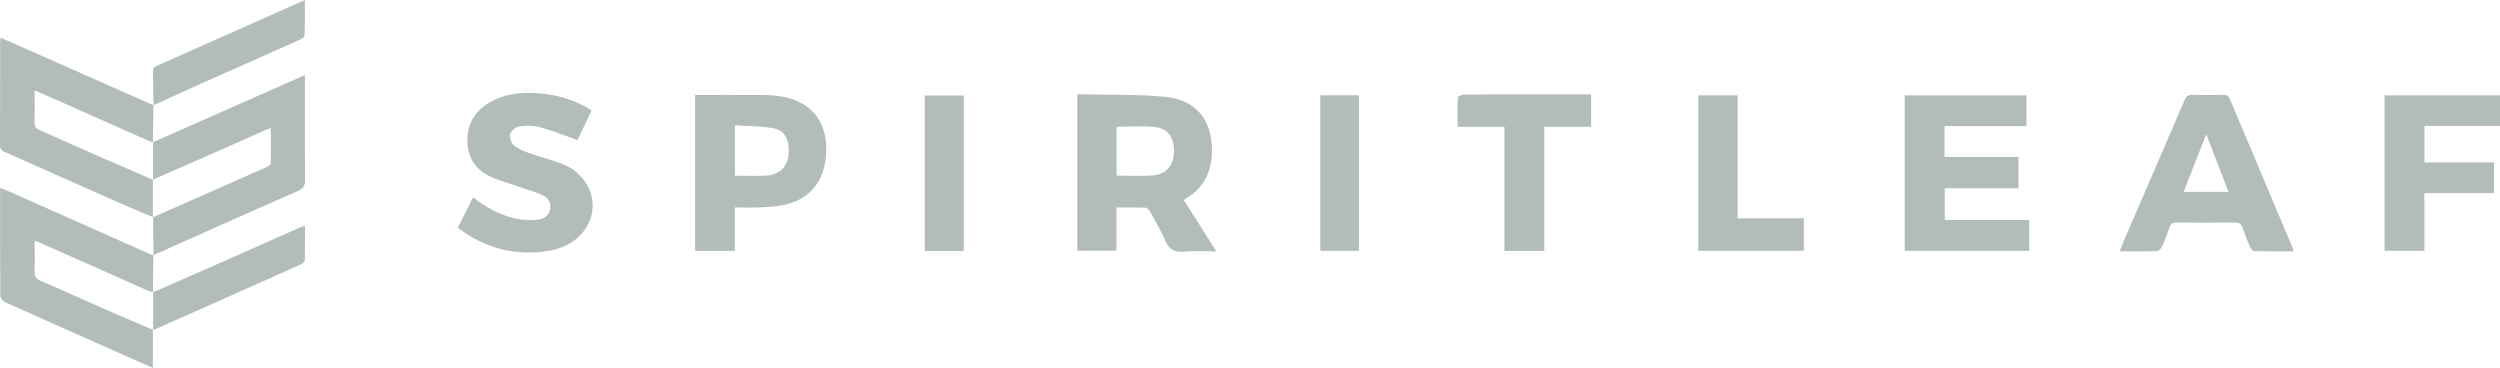
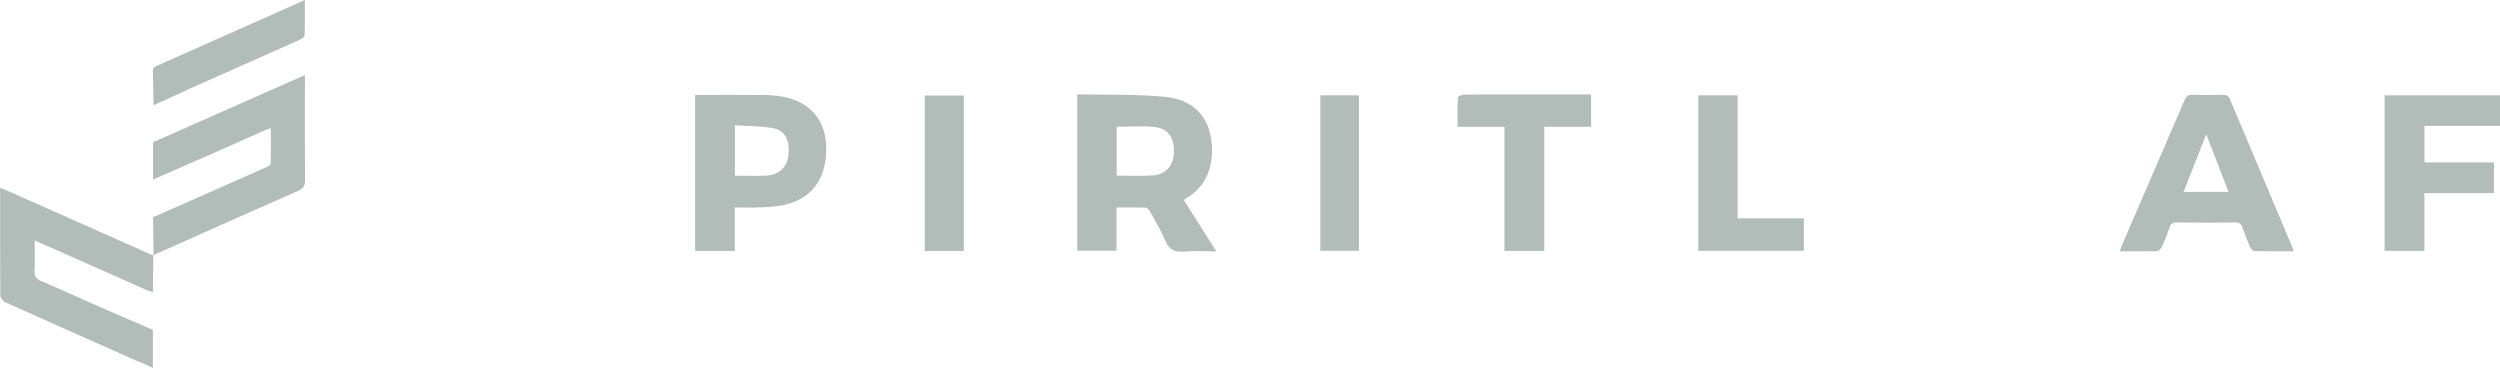
<svg xmlns="http://www.w3.org/2000/svg" id="Layer_2" data-name="Layer 2" viewBox="0 0 688.17 101.23">
  <defs>
    <style>      .cls-1 {        fill: #b2bcb9;        stroke-width: 0px;      }    </style>
  </defs>
  <g id="Layer_1-2" data-name="Layer 1">
    <g>
      <path class="cls-1" d="M296.54,25.95c8.17.19,16.2-.05,24.14.7,7.23.68,11.52,4.84,12.61,11.01,1.15,6.51-.44,13.43-6.97,17.03-.1.06-.17.17-.42.43,2.87,4.52,5.77,9.1,8.92,14.07-3.25,0-6.12-.19-8.95.06-2.55.22-4.05-.51-5.07-2.95-1.18-2.82-2.81-5.45-4.29-8.14-.23-.42-.73-.99-1.12-1-2.63-.09-5.26-.05-8.06-.05v11.91h-10.79V25.95ZM307.37,48.34c3.45,0,6.71.18,9.95-.05,3.57-.25,5.69-2.7,5.83-6.19.16-4.14-1.49-6.71-5.28-7.13-3.43-.38-6.94-.08-10.5-.08v13.45Z" />
-       <path class="cls-1" d="M558.57,60.53v8.51h-34.26V26.25h33.52v8.46h-22.56v8.49h20.35v8.62h-20.29v8.72h23.24Z" />
      <path class="cls-1" d="M631.39,69.18c-3.77,0-7.27.04-10.77-.05-.42-.01-1.01-.6-1.22-1.06-.77-1.74-1.45-3.52-2.07-5.31-.36-1.06-.86-1.54-2.1-1.52-5.36.08-10.72.06-16.08,0-1.02,0-1.55.26-1.89,1.26-.63,1.86-1.36,3.69-2.17,5.47-.23.5-.88,1.14-1.35,1.16-3.31.1-6.63.05-10.28.05.39-.98.67-1.75.99-2.5,5.62-13.01,11.27-26.01,16.85-39.03.48-1.11,1-1.61,2.28-1.56,2.77.11,5.54.07,8.31.01,1-.02,1.54.26,1.95,1.23,5.72,13.63,11.48,27.25,17.23,40.87.09.22.14.45.3.98ZM607.31,36.95c-2.19,5.57-4.19,10.66-6.24,15.87h12.37c-2.02-5.23-3.98-10.29-6.13-15.87Z" />
-       <path class="cls-1" d="M126,62.7c1.47-2.91,2.83-5.59,4.23-8.38,3.74,2.95,7.79,5.14,12.41,5.98,1.78.32,3.68.33,5.49.14,1.66-.18,3.04-1.11,3.32-2.97.28-1.85-.71-3.16-2.27-3.83-2.14-.91-4.39-1.55-6.59-2.31-2.43-.84-4.93-1.55-7.28-2.58-4.12-1.81-6.48-4.99-6.65-9.57-.18-4.87,1.93-8.55,6.11-10.99,3.67-2.14,7.76-2.75,11.93-2.6,5.42.2,10.58,1.47,15.29,4.27.26.15.49.34.85.6-1.34,2.79-2.66,5.54-3.89,8.1-3.58-1.25-6.98-2.64-10.5-3.6-1.77-.48-3.8-.46-5.62-.15-.96.17-2.25,1.34-2.44,2.26-.2.93.47,2.49,1.27,3.11,1.32,1.02,3.01,1.61,4.62,2.18,2.89,1.02,5.92,1.7,8.74,2.87,8.06,3.34,10.63,12.35,5.41,18.7-2.69,3.28-6.41,4.75-10.45,5.29-8.56,1.14-16.34-.97-23.32-6.05-.2-.14-.39-.29-.66-.49Z" />
      <path class="cls-1" d="M191.33,26.13c6.42,0,12.69-.03,18.97.02,1.65.01,3.33.15,4.96.43,7.58,1.33,11.96,6.31,12.17,13.73.24,8.65-3.82,14.39-11.54,16.09-2.15.47-4.39.57-6.59.68-2.27.11-4.55.02-7.03.02v11.97h-10.92V26.13ZM202.3,48.36c3.04,0,5.87.13,8.68-.03,3.41-.19,5.63-2.3,6.03-5.39.51-3.88-.74-6.95-3.86-7.58-3.53-.71-7.22-.62-10.85-.87v13.87Z" />
      <path class="cls-1" d="M42.08,90.76v10.47c-1.83-.78-3.44-1.45-5.03-2.16-11.85-5.26-23.7-10.52-35.53-15.84-.63-.28-1.42-1.14-1.43-1.73C0,71.67.03,61.83.03,51.7c.8.32,1.46.55,2.1.84,13.03,5.79,26.06,11.58,39.09,17.37.33.15.69.25,1.04.37l-.05-.05c-.04,3.42-.08,6.83-.12,10.25l.05-.05c-.58-.18-1.17-.32-1.72-.56-8.25-3.65-16.48-7.32-24.73-10.98-1.97-.88-3.95-1.72-6.15-2.68,0,3.01.09,5.65-.03,8.28-.07,1.48.38,2.26,1.8,2.86,5.7,2.43,11.33,5.02,17,7.51,4.6,2.02,9.22,3.97,13.83,5.95l-.06-.05Z" />
-       <path class="cls-1" d="M42.25,28.98c-.06,3.4-.11,6.8-.17,10.2,0,0,.05-.05.05-.05-.41-.12-.84-.19-1.22-.36-8.02-3.56-16.03-7.13-24.05-10.69-2.37-1.05-4.75-2.09-7.33-3.22,0,3.17.06,5.99-.03,8.8-.04,1.18.42,1.74,1.46,2.19,5.07,2.2,10.1,4.48,15.15,6.7,5.33,2.34,10.68,4.64,16.02,6.96l-.06-.05c0,3.46,0,6.92,0,10.38l.06-.06c-3.44-1.46-6.89-2.87-10.3-4.38-10.16-4.49-20.3-9.03-30.46-13.53C.52,41.49,0,41.14,0,40.04c.05-9.64.03-19.28.04-28.92,0-.17.06-.34.14-.75,2.8,1.24,5.53,2.44,8.26,3.65,11.28,4.99,22.57,9.99,33.85,14.98l-.03-.03Z" />
      <path class="cls-1" d="M42.25,70.28c-.04-3.5-.07-7-.11-10.51,0,0-.06.06-.06.06,10.51-4.64,21.02-9.28,31.52-13.94.39-.17.92-.63.92-.96.07-3.16.04-6.32.04-9.65-.73.25-1.2.37-1.64.57-4.1,1.82-8.19,3.67-12.29,5.48-6.18,2.72-12.37,5.42-18.56,8.12l.06.05c0-3.46,0-6.92,0-10.38,0,0-.05.05-.05.05,10.23-4.52,20.45-9.05,30.68-13.57,3.64-1.61,7.28-3.21,11.17-4.93v2.22c0,8.85-.05,17.71.04,26.56.02,1.65-.44,2.43-2,3.12-13.29,5.82-26.52,11.76-39.77,17.67,0,0,.05.05.05.05Z" />
      <path class="cls-1" d="M667.38,44.71h19.14v8.45h-19.16v15.89h-10.96V26.24h31.77v8.41h-20.79v10.05Z" />
      <path class="cls-1" d="M425.09,69.08h-10.96v-34.18h-12.9c0-2.84-.06-5.47.08-8.08.02-.3,1.07-.79,1.65-.79,5.3-.06,10.59-.04,15.89-.04,5.67,0,11.33,0,17,0h2.13v8.91h-12.89v34.18Z" />
      <path class="cls-1" d="M478.3,60.1h18.24v8.94h-29.06V26.25h10.83v33.85Z" />
      <path class="cls-1" d="M265.3,69.08h-10.75V26.29h10.75v42.79Z" />
      <path class="cls-1" d="M363.45,26.23h10.62v42.81h-10.62V26.23Z" />
      <path class="cls-1" d="M42.28,29c-.07-3.24-.18-6.48-.19-9.72,0-.35.44-.88.8-1.04,13.56-6.05,27.14-12.07,41.02-18.23,0,3.41.05,6.62-.07,9.82-.02.41-.88.91-1.44,1.17-9.76,4.36-19.53,8.67-29.29,13.02-3.64,1.62-7.24,3.31-10.86,4.97,0,0,.03.03.03.03Z" />
-       <path class="cls-1" d="M42.09,80.48c6.58-2.88,13.17-5.75,19.75-8.66,6.91-3.05,13.81-6.15,20.72-9.21.38-.17.79-.26,1.38-.44,0,3.21.03,6.27-.04,9.33,0,.41-.46,1-.86,1.18-13.52,6.05-27.06,12.06-40.59,18.07-.1.05-.24.01-.36.02,0,0,.06.05.06.05,0-3.46,0-6.92,0-10.38l-.05.05Z" />
    </g>
  </g>
</svg>